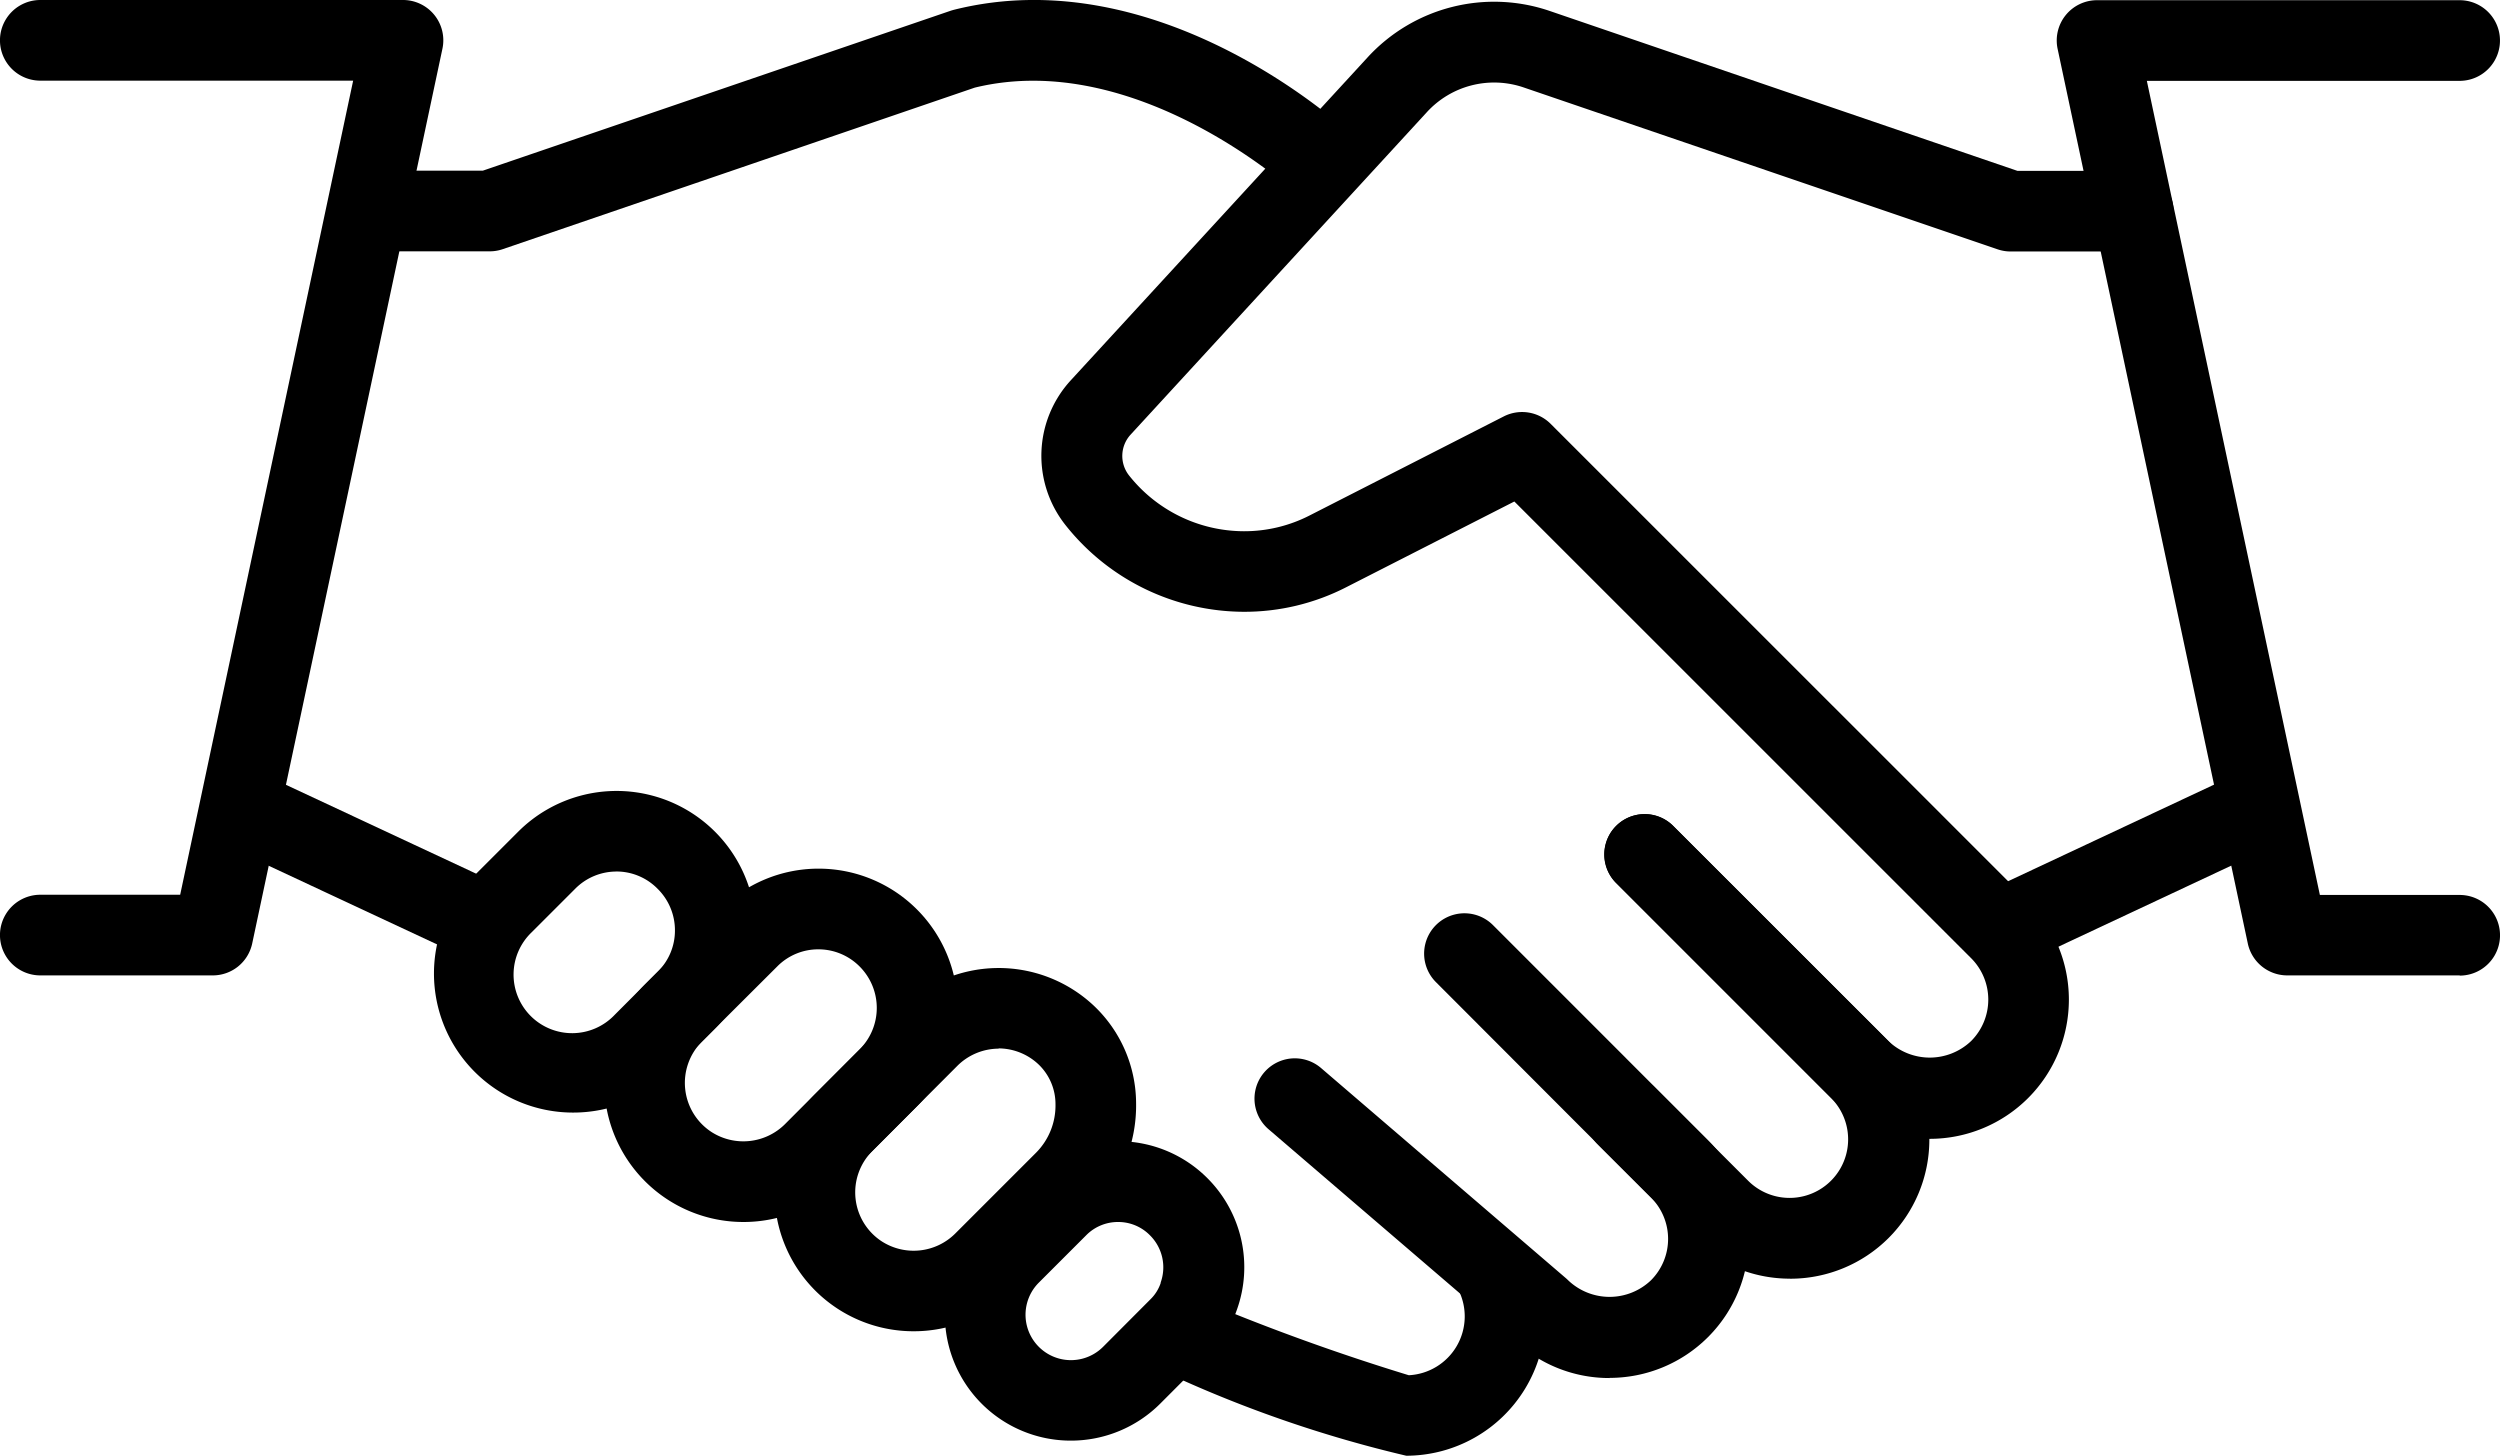
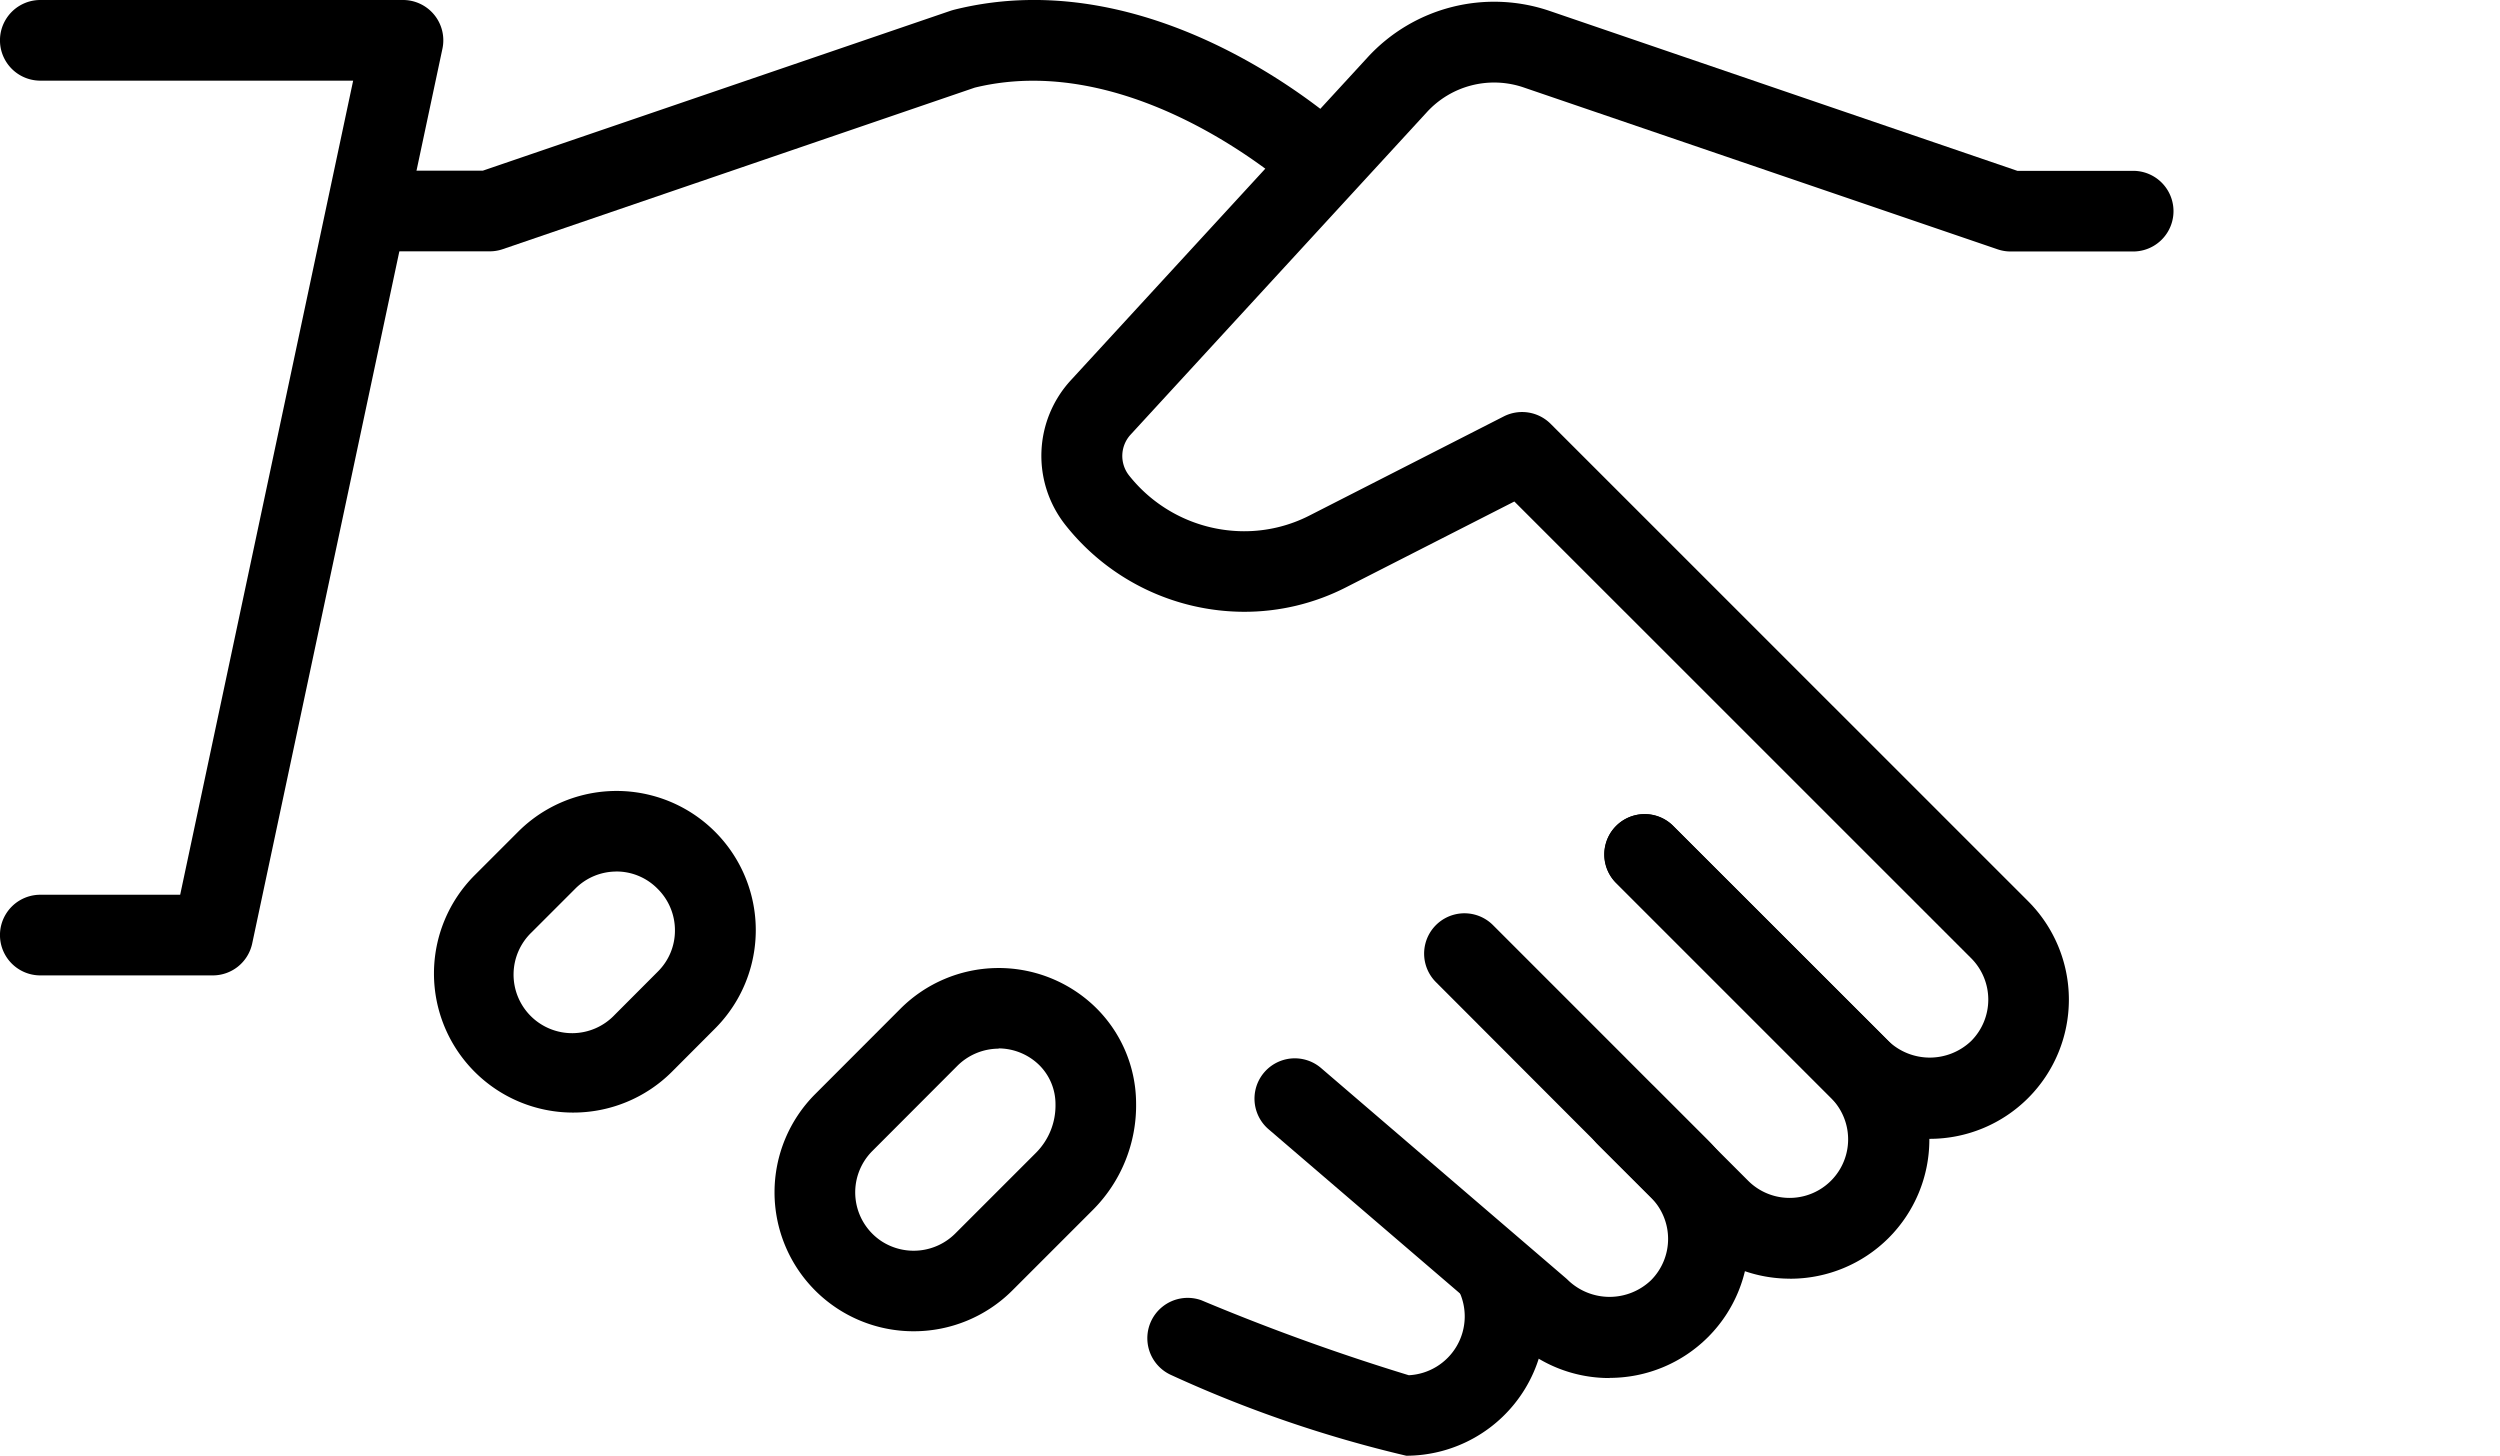
<svg xmlns="http://www.w3.org/2000/svg" width="49.008" height="28.538" viewBox="0 0 49.008 28.538">
  <g id="noun-trust-5721672" transform="translate(0)">
-     <path id="Tracé_169" data-name="Tracé 169" d="M88.555,41.462H85.174a.791.791,0,0,1-.773-.626L80.673,23.3a.79.79,0,0,1,.773-.955h7.108a.79.79,0,1,1,0,1.581H82.422l3.392,15.959h2.741a.79.79,0,1,1,0,1.581Z" transform="translate(-40.337 -22.341)" />
    <path id="Tracé_170" data-name="Tracé 170" d="M6.671,41.462H3.29a.79.79,0,1,1,0-1.581H6.032L9.423,23.922H3.29a.79.79,0,1,1,0-1.581H10.4a.79.79,0,0,1,.773.955L7.444,40.836A.79.79,0,0,1,6.671,41.462Z" transform="translate(-2.5 -22.341)" />
    <path id="Tracé_171" data-name="Tracé 171" d="M66.768,62.386a2.718,2.718,0,0,1-1.929-.8L63,59.754a.79.79,0,0,1,1.118-1.118l1.834,1.834a1.148,1.148,0,0,0,1.624-1.623l-4.217-4.217a.79.79,0,1,1,1.118-1.118L68.7,57.73a2.727,2.727,0,0,1-1.93,4.657Z" transform="translate(-31.679 -37.32)" />
    <path id="Tracé_172" data-name="Tracé 172" d="M57.132,66.161a2.709,2.709,0,0,1-1.906-.777l-4.779-4.1a.79.79,0,1,1,1.029-1.2l4.8,4.12c.015.013.03.027.044.041a1.176,1.176,0,0,0,1.623,0,1.148,1.148,0,0,0,0-1.623L53.728,58.4a.79.79,0,1,1,1.118-1.118L59.062,61.5a2.729,2.729,0,0,1-1.929,4.658Z" transform="translate(-25.579 -39.147)" />
    <path id="Tracé_173" data-name="Tracé 173" d="M51.155,73.519a24.408,24.408,0,0,1-4.609-1.581.791.791,0,0,1,.587-1.468A42.922,42.922,0,0,0,51.2,71.94a1.155,1.155,0,0,0,.97-1.679.791.791,0,0,1,1.4-.73,2.731,2.731,0,0,1-2.42,3.987Z" transform="translate(-23.583 -44.981)" />
-     <path id="Tracé_174" data-name="Tracé 174" d="M40.869,71.578a2.468,2.468,0,0,1-1.742-4.214l.927-.927a2.466,2.466,0,0,1,3.5,0,2.468,2.468,0,0,1,.574,2.575,2.371,2.371,0,0,1-.586.922l-.917.919A2.476,2.476,0,0,1,40.869,71.578Zm.934-4.286a.874.874,0,0,0-.628.259l-.93.93a.89.89,0,1,0,1.26,1.258l.924-.927a.807.807,0,0,0,.205-.323.1.1,0,0,0,0-.011.884.884,0,0,0-.209-.924A.87.87,0,0,0,41.8,67.292Z" transform="translate(-19.881 -43.337)" />
    <path id="Tracé_175" data-name="Tracé 175" d="M34.656,66.245a2.724,2.724,0,0,1-1.925-4.65l1.668-1.67a2.723,2.723,0,0,1,3.786-.069,2.643,2.643,0,0,1,.836,1.91,2.9,2.9,0,0,1-.84,2.093h0L36.59,65.45A2.733,2.733,0,0,1,34.656,66.245Zm1.669-5.54a1.153,1.153,0,0,0-.812.341L33.85,62.712a1.147,1.147,0,0,0,.192,1.775,1.155,1.155,0,0,0,1.43-.154l1.591-1.591a1.312,1.312,0,0,0,.378-.947,1.077,1.077,0,0,0-.332-.781A1.146,1.146,0,0,0,36.326,60.7Zm1.3,2.6h0Z" transform="translate(-16.75 -40.148)" />
-     <path id="Tracé_176" data-name="Tracé 176" d="M28.186,62.276a2.728,2.728,0,0,1-1.929-4.655l1.476-1.472a2.725,2.725,0,0,1,3.857,0,2.731,2.731,0,0,1,0,3.858l-1.467,1.47A2.736,2.736,0,0,1,28.186,62.276Zm1.478-5.345a1.129,1.129,0,0,0-.811.334l-1.476,1.472a1.149,1.149,0,0,0,.192,1.779A1.157,1.157,0,0,0,29,60.361l1.467-1.47h0a1.149,1.149,0,0,0,0-1.623A1.137,1.137,0,0,0,29.664,56.931Z" transform="translate(-13.615 -38.321)" />
    <path id="Tracé_177" data-name="Tracé 177" d="M21.713,58.7a2.726,2.726,0,0,1-1.924-4.654l.851-.851A2.728,2.728,0,1,1,24.5,57.053l-.846.848A2.735,2.735,0,0,1,21.713,58.7Zm.853-4.725a1.137,1.137,0,0,0-.808.338l-.851.851a1.148,1.148,0,1,0,1.624,1.622l.848-.85,0,0a1.13,1.13,0,0,0,.335-.805,1.142,1.142,0,0,0-.337-.815A1.13,1.13,0,0,0,22.565,53.974Z" transform="translate(-10.483 -36.89)" />
    <path id="Tracé_178" data-name="Tracé 178" d="M59.489,44.7a2.709,2.709,0,0,1-1.929-.8l-4.217-4.217a.79.79,0,0,1,1.118-1.118l4.217,4.217a1.175,1.175,0,0,0,1.623,0,1.149,1.149,0,0,0,0-1.623l-8.955-8.953-3.293,1.679a4.371,4.371,0,0,1-2.011.483,4.475,4.475,0,0,1-3.5-1.706,2.187,2.187,0,0,1,.109-2.832l5.818-6.33a3.368,3.368,0,0,1,3.571-.91l9.167,3.134h2.27a.79.79,0,1,1,0,1.581h-2.4a.794.794,0,0,1-.256-.042L51.531,24.09a1.787,1.787,0,0,0-1.9.484L43.819,30.9a.618.618,0,0,0-.031.789,2.882,2.882,0,0,0,2.254,1.1,2.806,2.806,0,0,0,1.292-.31l3.805-1.941a.792.792,0,0,1,.918.145l9.361,9.359A2.729,2.729,0,0,1,59.489,44.7Z" transform="translate(-21.66 -22.375)" />
    <path id="Tracé_179" data-name="Tracé 179" d="M18.841,27.267H16.434V25.686H18.71l9.168-3.134c.021-.007.042-.013.063-.019,4.042-1.018,7.651,2.308,7.8,2.45l-1.081,1.154c-.03-.028-3.122-2.857-6.306-2.079L19.1,27.225A.794.794,0,0,1,18.841,27.267Z" transform="translate(-9.246 -22.34)" />
-     <rect id="Rectangle_214" data-name="Rectangle 214" width="5.638" height="1.581" transform="translate(38.865 17.509) rotate(-25.122)" />
-     <rect id="Rectangle_215" data-name="Rectangle 215" width="1.581" height="5.294" transform="translate(4.369 16.552) rotate(-64.957)" />
  </g>
</svg>